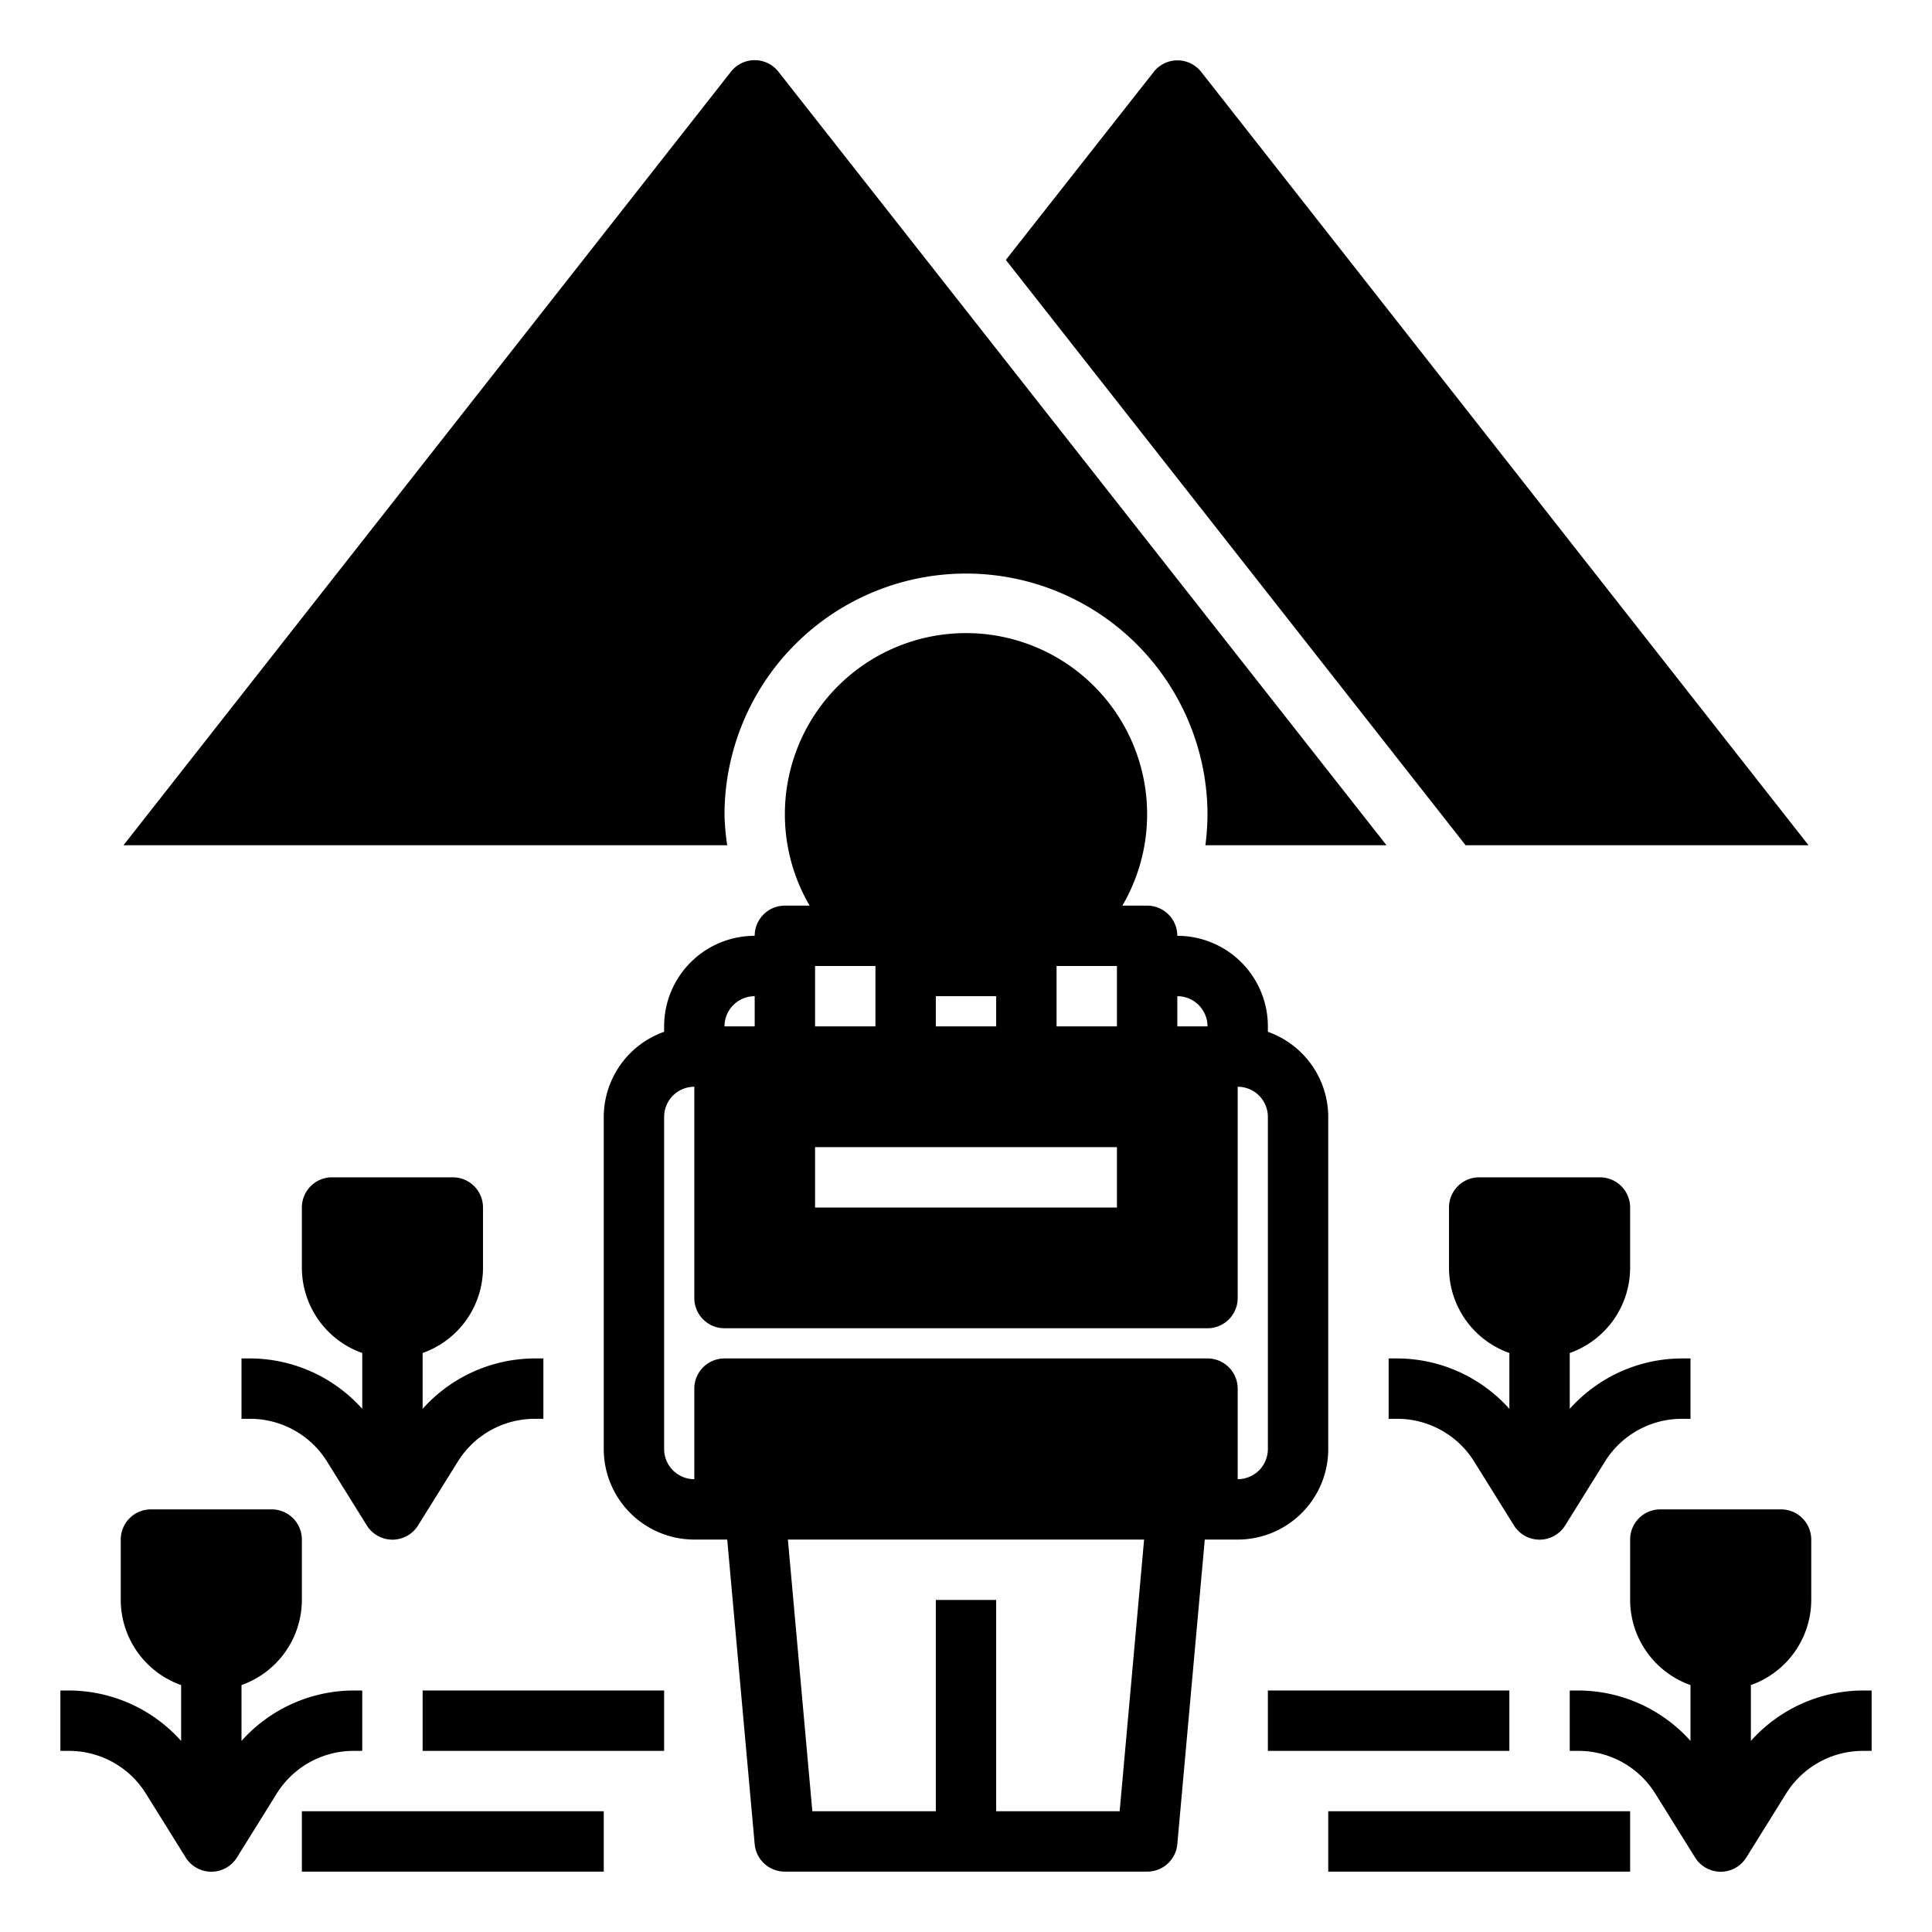
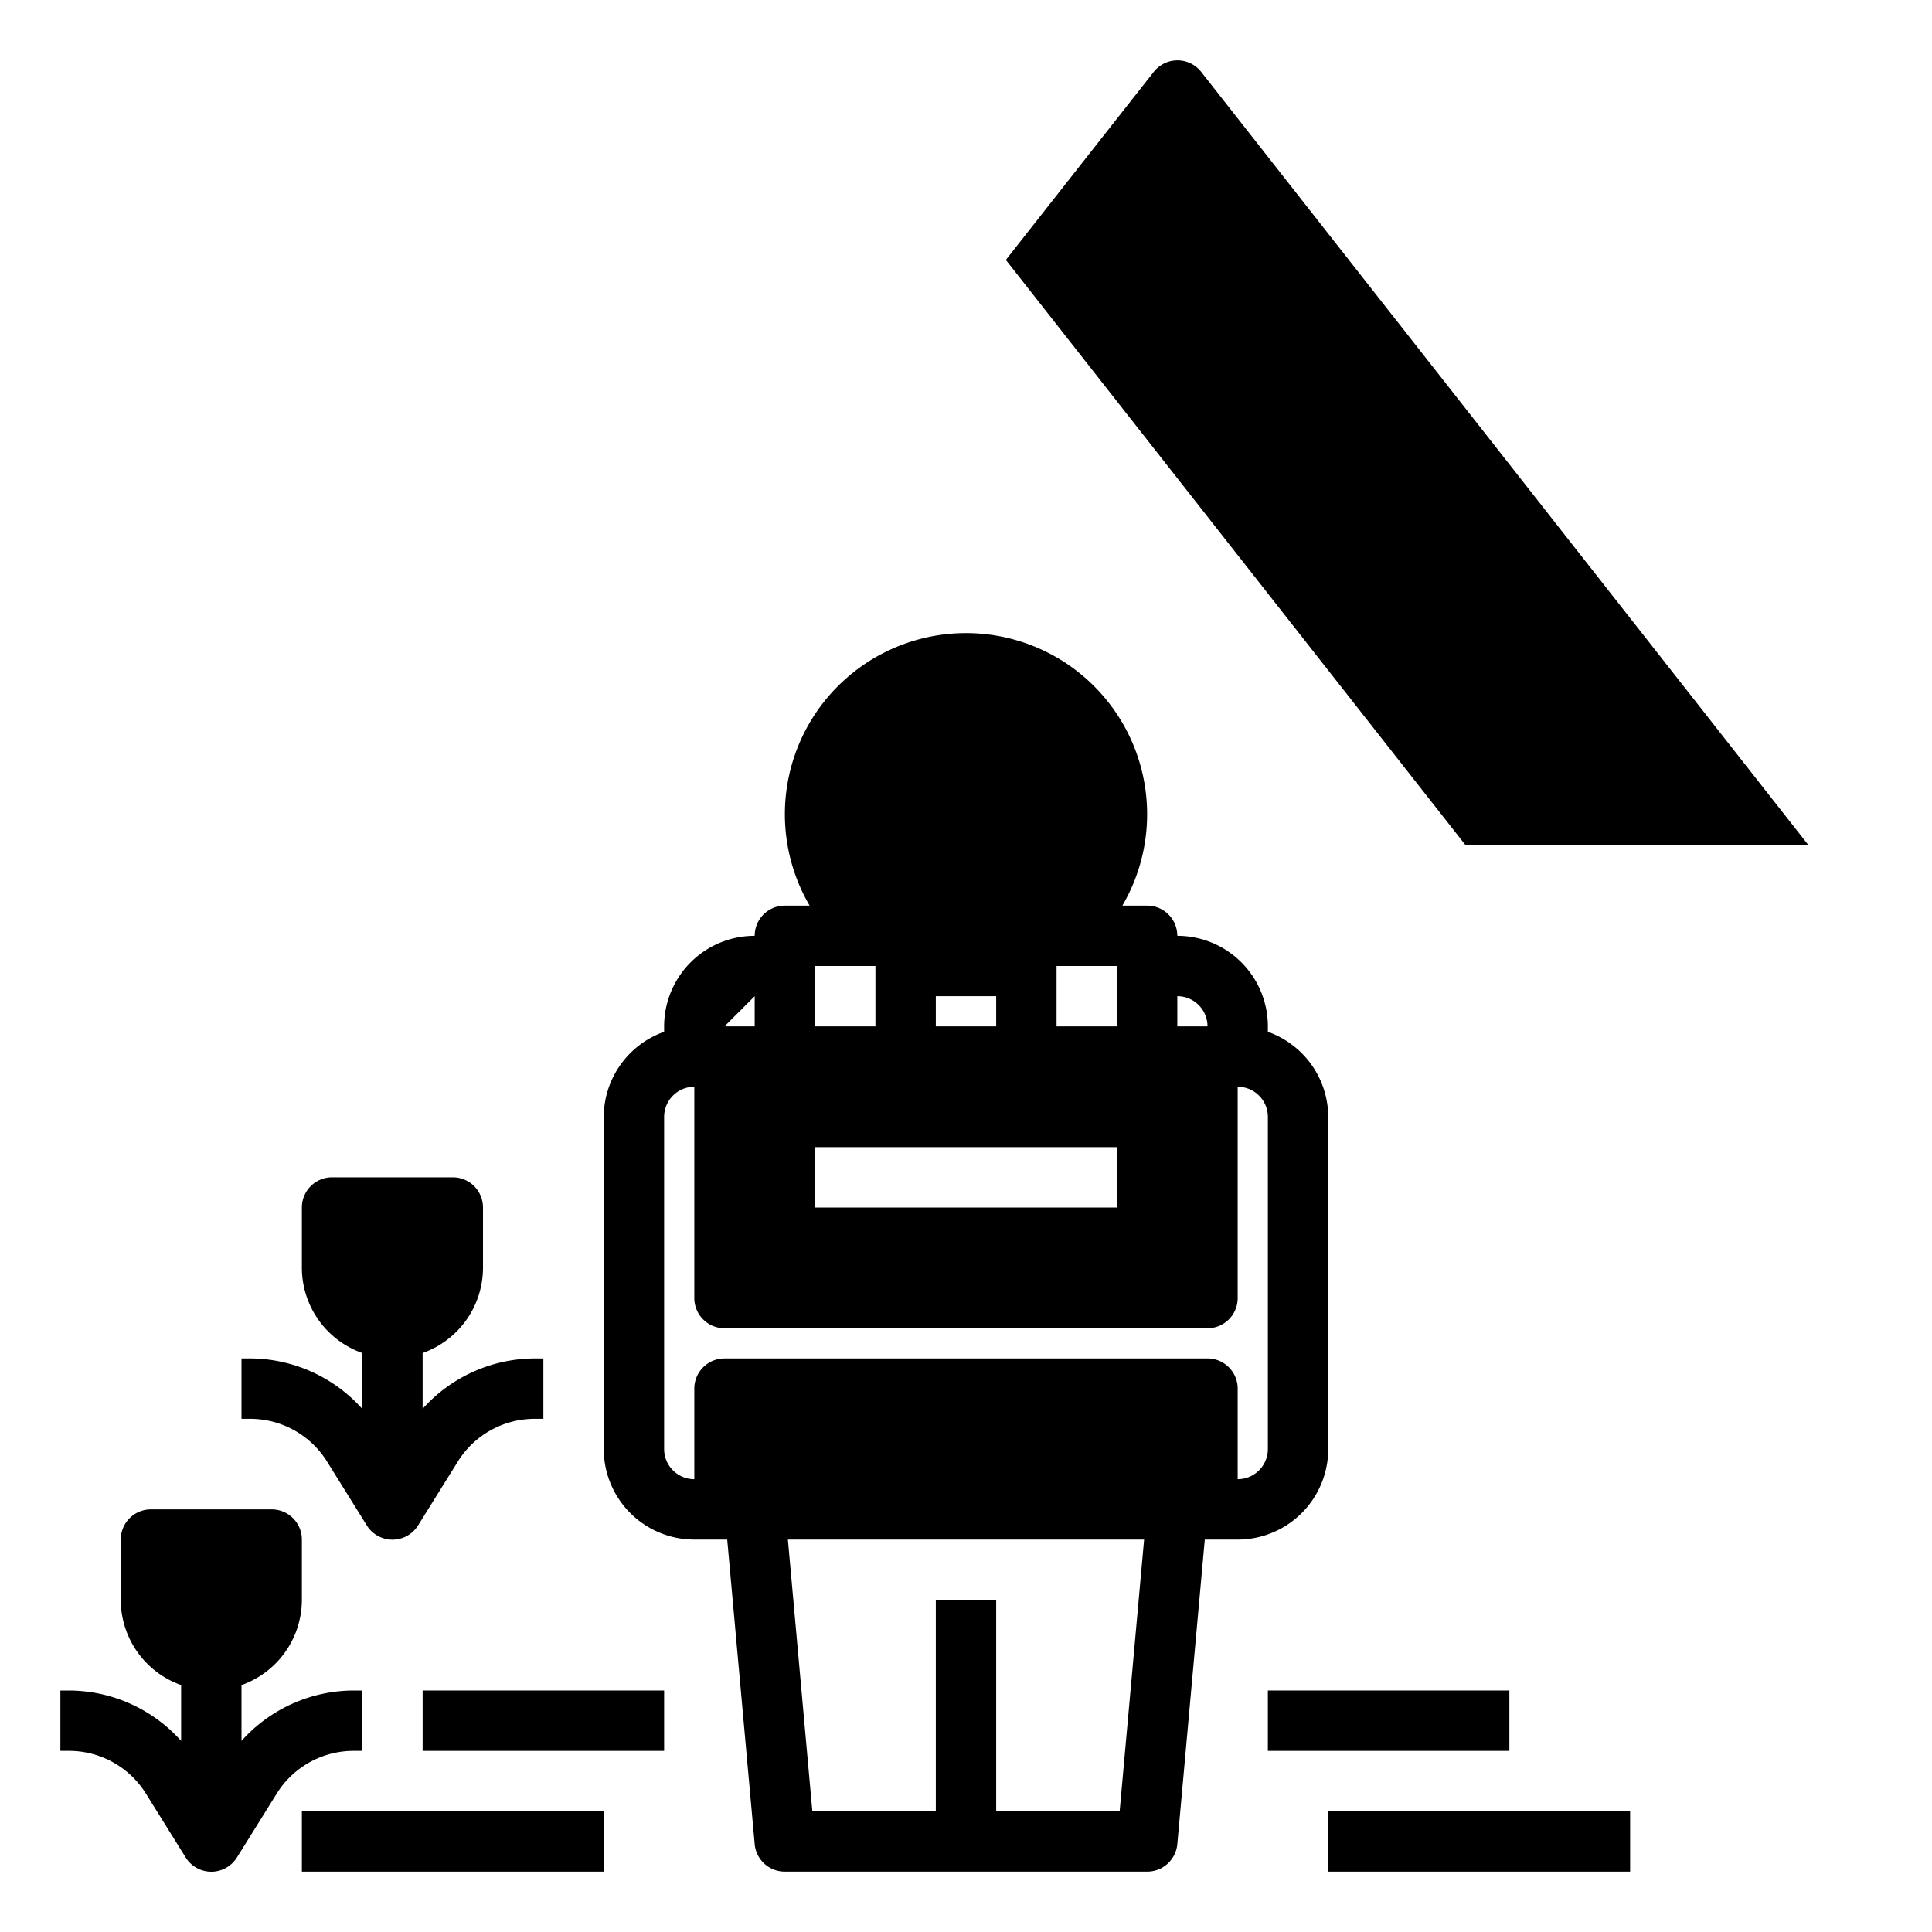
<svg xmlns="http://www.w3.org/2000/svg" id="Layer_1" height="512" viewBox="0 0 64 64" width="512" data-name="Layer 1">
-   <path d="m25 31a3 3 0 0 0 -3 3v.18a3 3 0 0 0 -2 2.82v11a3 3 0 0 0 3 3h1.09l.91 10.09a1 1 0 0 0 1 .91h12a1 1 0 0 0 1-.91l.91-10.09h1.09a3 3 0 0 0 3-3v-11a3 3 0 0 0 -2-2.82v-.18a3 3 0 0 0 -3-3 1 1 0 0 0 -1-1h-.82a6 6 0 1 0 -10.36 0h-.82a1 1 0 0 0 -1 1zm0 2v1h-1a1 1 0 0 1 1-1zm12.09 27h-4.09v-7h-2v7h-4.09l-.81-9h11.8zm1.91-27a1 1 0 0 1 1 1h-1zm-4-1h2v2h-2zm-4 1h2v1h-2zm-4-1h2v2h-2zm0 6h10v2h-10zm13 6a1 1 0 0 0 1-1v-7a1 1 0 0 1 1 1v11a1 1 0 0 1 -1 1v-3a1 1 0 0 0 -1-1h-16a1 1 0 0 0 -1 1v3a1 1 0 0 1 -1-1v-11a1 1 0 0 1 1-1v7a1 1 0 0 0 1 1z" />
+   <path d="m25 31a3 3 0 0 0 -3 3v.18a3 3 0 0 0 -2 2.82v11a3 3 0 0 0 3 3h1.09l.91 10.09a1 1 0 0 0 1 .91h12a1 1 0 0 0 1-.91l.91-10.09h1.09a3 3 0 0 0 3-3v-11a3 3 0 0 0 -2-2.82v-.18a3 3 0 0 0 -3-3 1 1 0 0 0 -1-1h-.82a6 6 0 1 0 -10.36 0h-.82a1 1 0 0 0 -1 1zm0 2v1h-1zm12.09 27h-4.09v-7h-2v7h-4.09l-.81-9h11.8zm1.91-27a1 1 0 0 1 1 1h-1zm-4-1h2v2h-2zm-4 1h2v1h-2zm-4-1h2v2h-2zm0 6h10v2h-10zm13 6a1 1 0 0 0 1-1v-7a1 1 0 0 1 1 1v11a1 1 0 0 1 -1 1v-3a1 1 0 0 0 -1-1h-16a1 1 0 0 0 -1 1v3a1 1 0 0 1 -1-1v-11a1 1 0 0 1 1-1v7a1 1 0 0 0 1 1z" />
  <path d="m4.83 59.41 1.32 2.12a1 1 0 0 0 1.7 0l1.32-2.12a3 3 0 0 1 2.55-1.41h.28v-2h-.28a5 5 0 0 0 -3.72 1.67v-1.85a3 3 0 0 0 2-2.82v-2a1 1 0 0 0 -1-1h-4a1 1 0 0 0 -1 1v2a3 3 0 0 0 2 2.82v1.85a5 5 0 0 0 -3.72-1.67h-.28v2h.28a3 3 0 0 1 2.55 1.41z" />
  <path d="m8.28 45h-.28v2h.28a3 3 0 0 1 2.55 1.41l1.32 2.12a1 1 0 0 0 1.7 0l1.32-2.12a3 3 0 0 1 2.55-1.41h.28v-2h-.28a5 5 0 0 0 -3.72 1.67v-1.85a3 3 0 0 0 2-2.82v-2a1 1 0 0 0 -1-1h-4a1 1 0 0 0 -1 1v2a3 3 0 0 0 2 2.82v1.85a5 5 0 0 0 -3.72-1.67z" />
-   <path d="m55.72 47h.28v-2h-.28a5 5 0 0 0 -3.72 1.67v-1.85a3 3 0 0 0 2-2.82v-2a1 1 0 0 0 -1-1h-4a1 1 0 0 0 -1 1v2a3 3 0 0 0 2 2.82v1.85a5 5 0 0 0 -3.72-1.67h-.28v2h.28a3 3 0 0 1 2.55 1.41l1.32 2.12a1 1 0 0 0 1.7 0l1.32-2.12a3 3 0 0 1 2.55-1.41z" />
-   <path d="m58 57.67v-1.85a3 3 0 0 0 2-2.82v-2a1 1 0 0 0 -1-1h-4a1 1 0 0 0 -1 1v2a3 3 0 0 0 2 2.82v1.85a5 5 0 0 0 -3.72-1.67h-.28v2h.28a3 3 0 0 1 2.55 1.41l1.32 2.12a1 1 0 0 0 1.7 0l1.32-2.12a3 3 0 0 1 2.55-1.41h.28v-2h-.28a5 5 0 0 0 -3.72 1.67z" />
  <path d="m10 60h10v2h-10z" />
  <path d="m14 56h8v2h-8z" />
  <path d="m44 60h10v2h-10z" />
  <path d="m42 56h8v2h-8z" />
  <path d="m59.91 28-20.12-25.62a1 1 0 0 0 -1.57 0l-4.9 6.23 15.23 19.39z" />
-   <path d="m24 27a8 8 0 0 1 16 0 8.26 8.26 0 0 1 -.07 1h6l-20.14-25.62a1 1 0 0 0 -1.58 0l-20.12 25.62h20a8.26 8.26 0 0 1 -.09-1z" />
</svg>